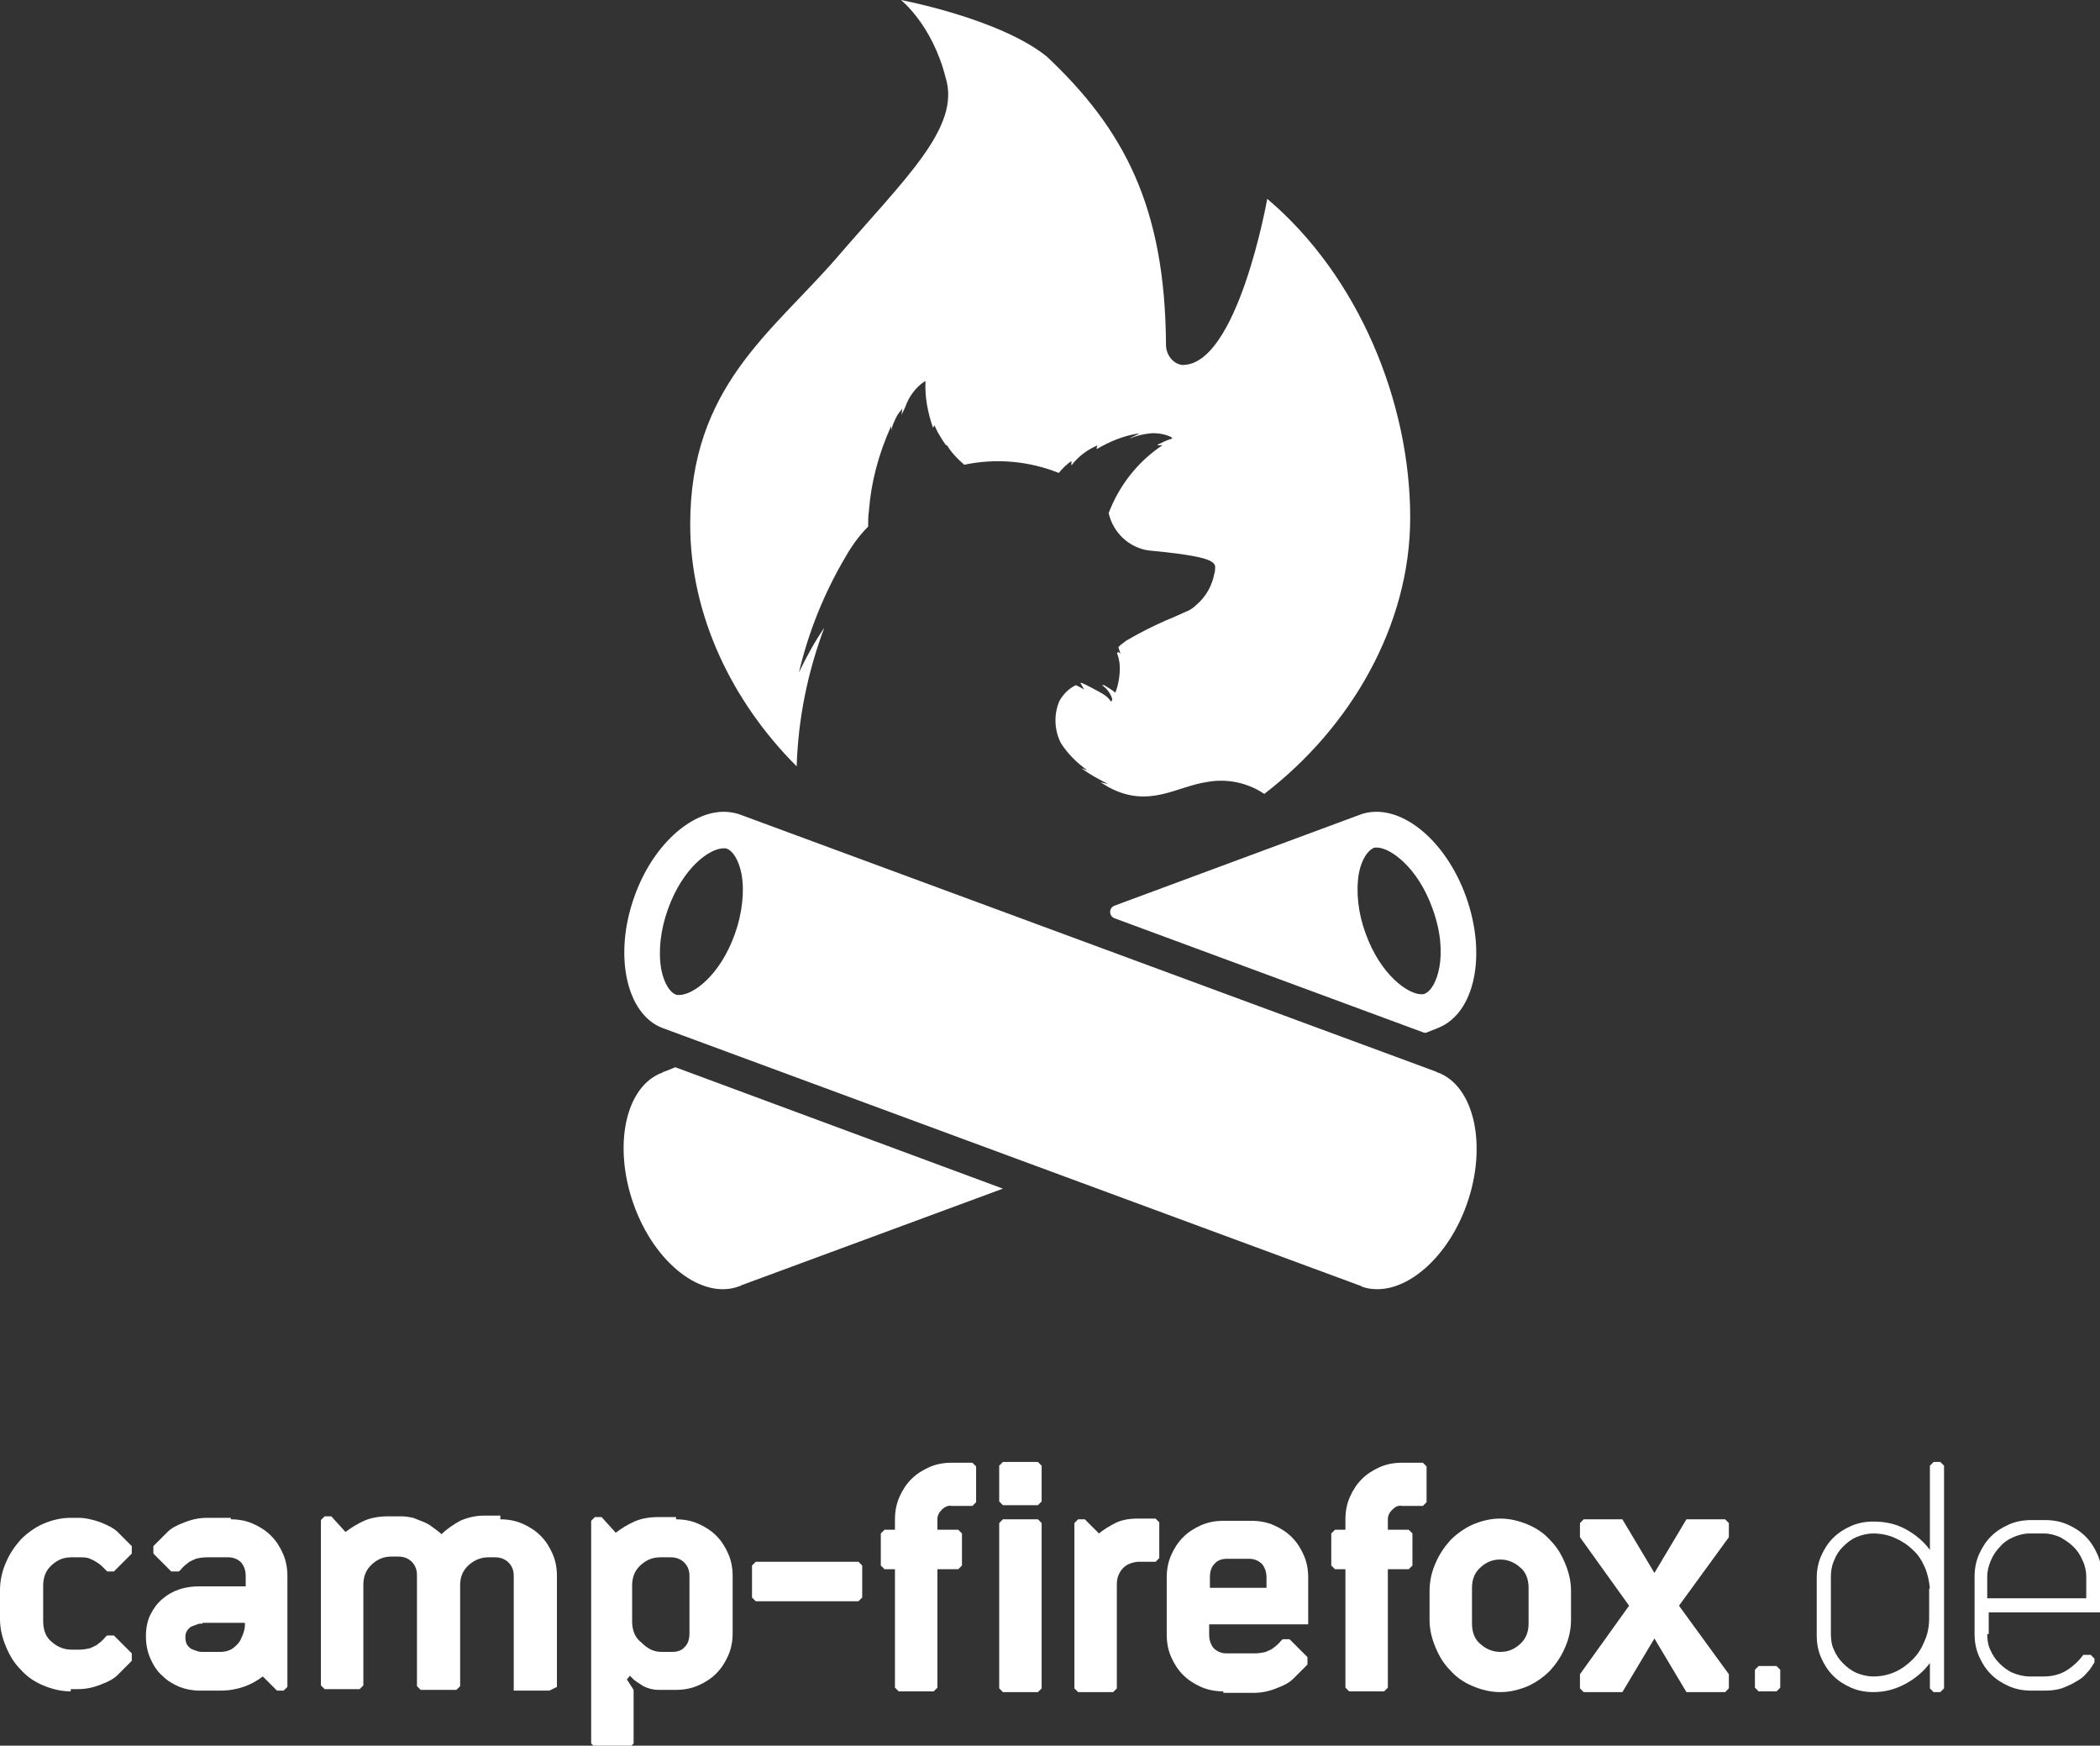
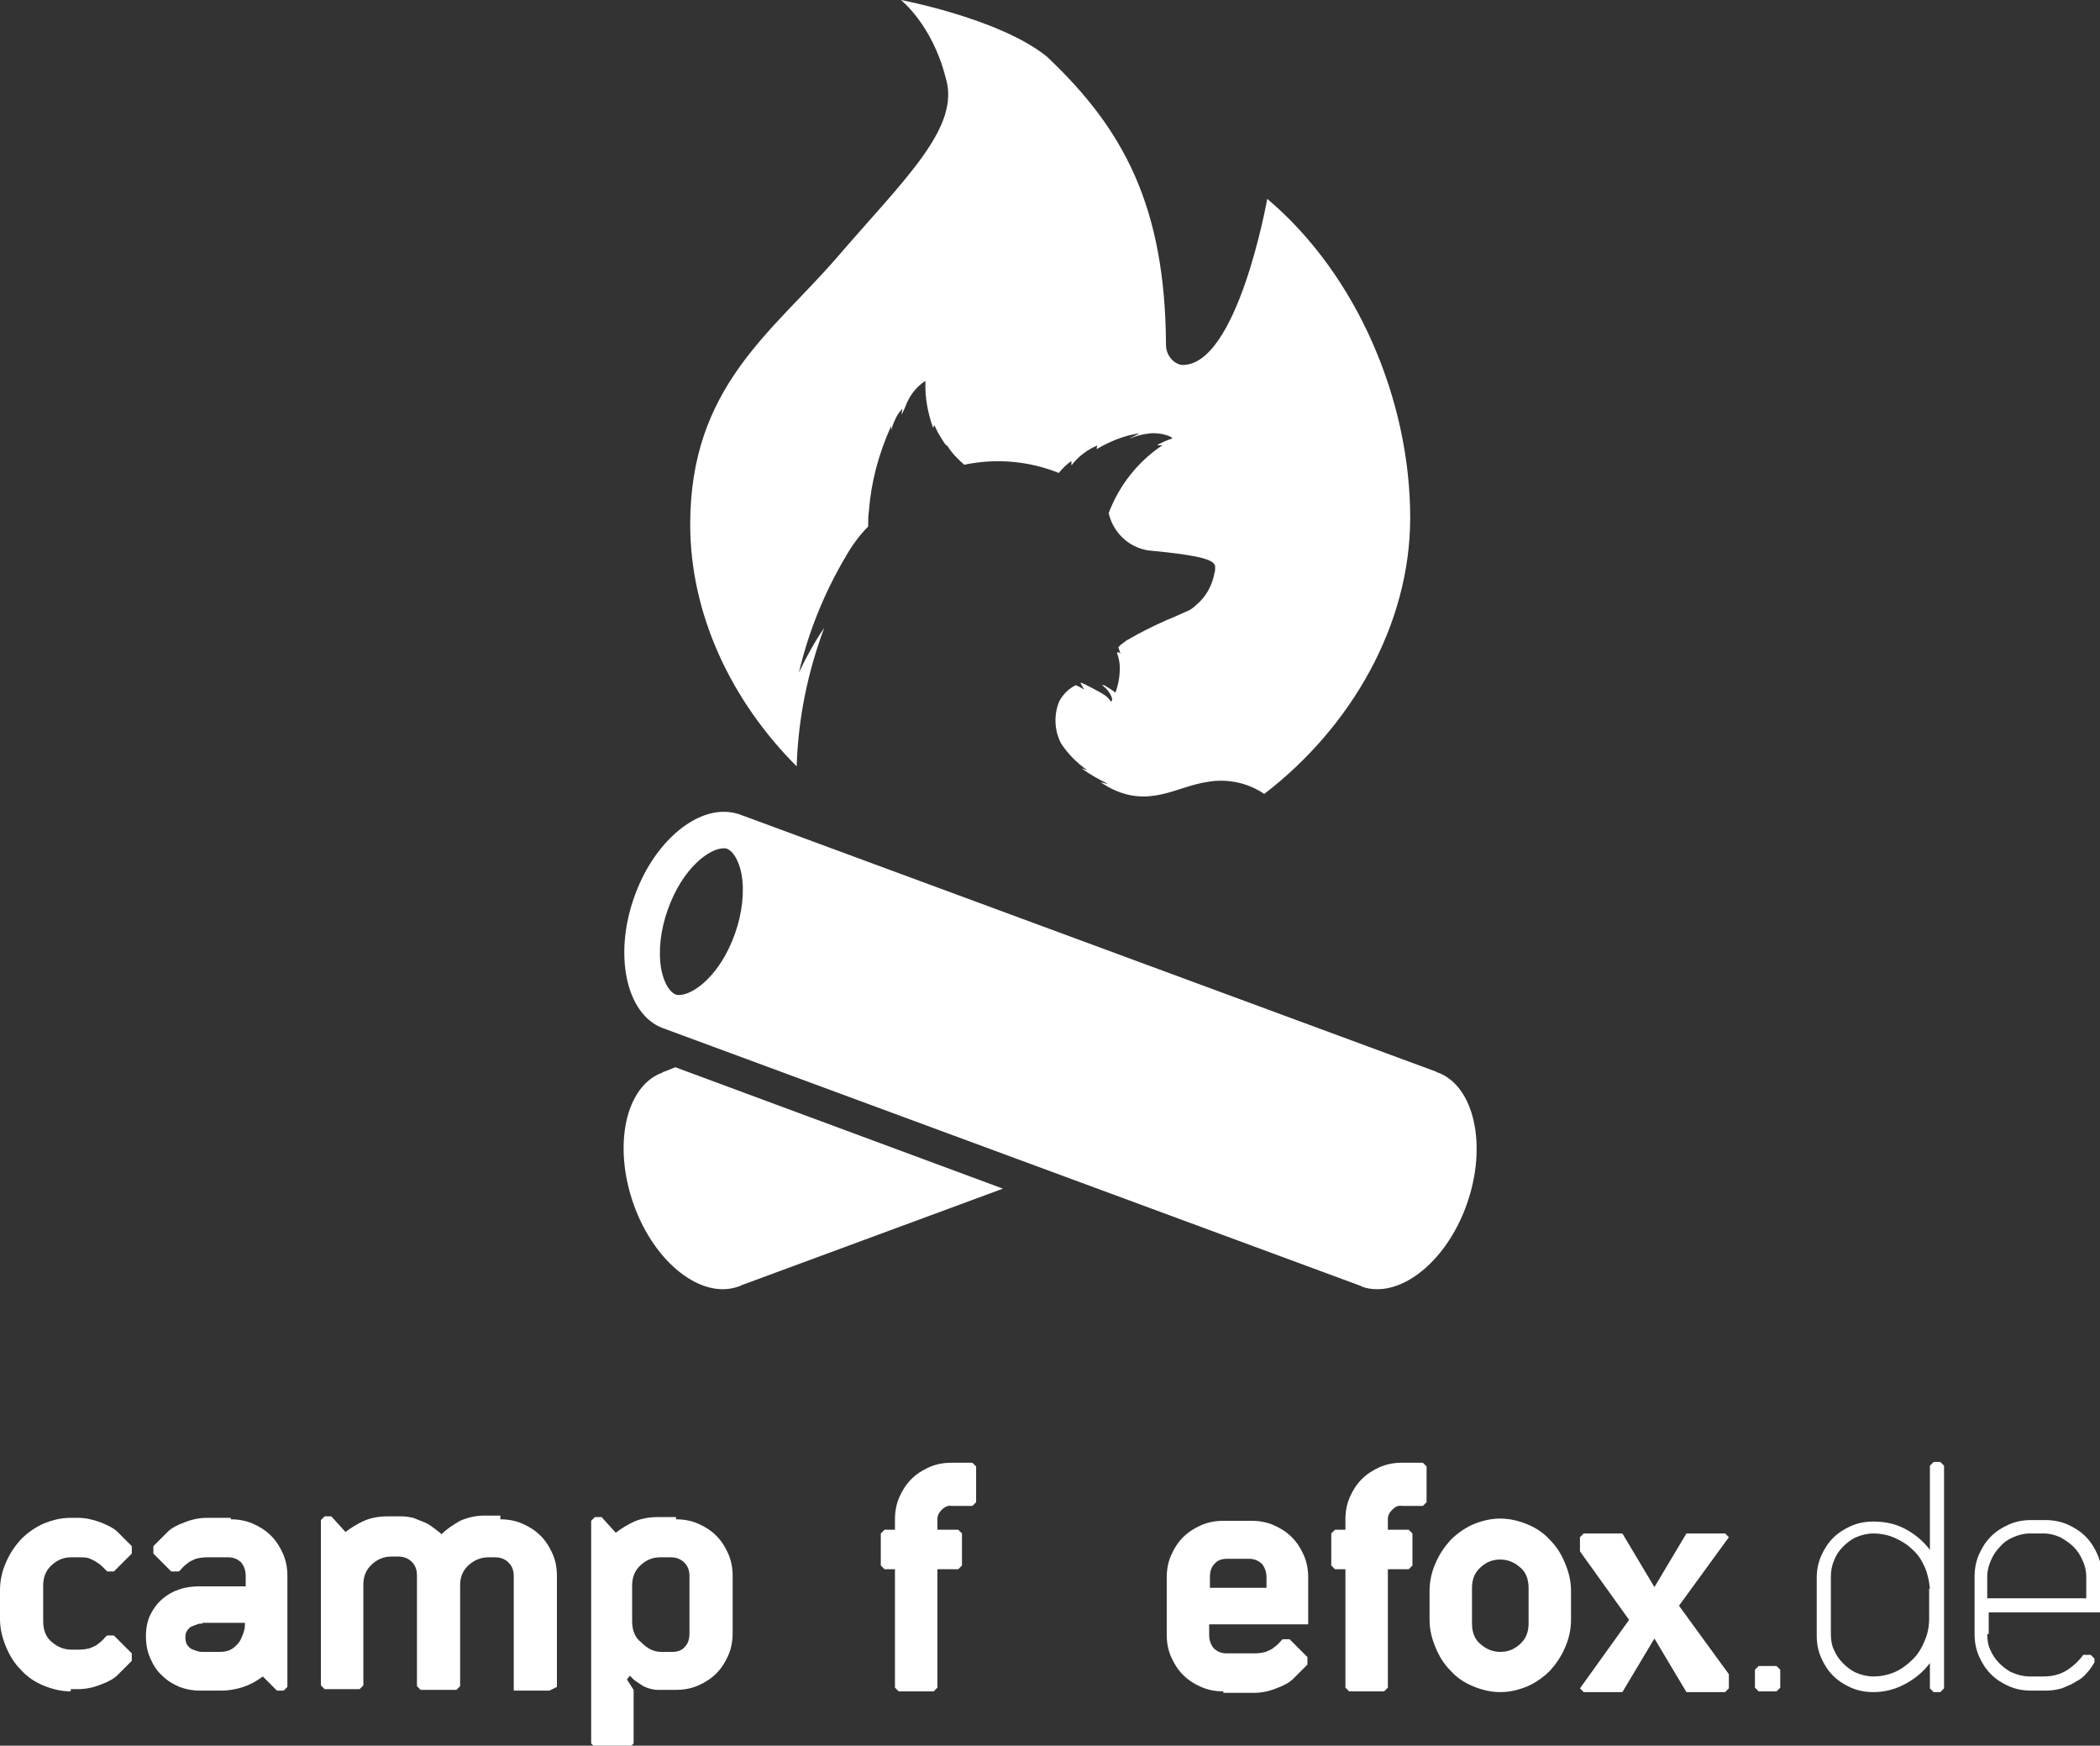
<svg xmlns="http://www.w3.org/2000/svg" xmlns:ns1="http://www.inkscape.org/namespaces/inkscape" xmlns:ns2="http://sodipodi.sourceforge.net/DTD/sodipodi-0.dtd" width="557.518" height="463.314" viewBox="0 0 147.51 122.585" version="1.1" id="svg8" ns1:version="0.92.3 (2405546, 2018-03-11)" ns2:docname="vertical_white.svg" ns1:export-filename="/home/anxhelo/works/camp-firefox.de/PNG/vertical_white.png" ns1:export-xdpi="96" ns1:export-ydpi="96">
  <rect x="0" y="0" width="147.51" height="122.585" fill="#333333" stroke="none" />
  <defs id="defs2" />
  <ns2:namedview id="base" pagecolor="#ffffff" bordercolor="#666666" borderopacity="1.0" ns1:pageopacity="0" ns1:pageshadow="2" ns1:zoom="0.52467208" ns1:cx="230.55196" ns1:cy="206.3174" ns1:document-units="px" ns1:current-layer="layer1" ns1:document-rotation="0" showgrid="false" borderlayer="true" ns1:showpageshadow="true" units="px" ns1:pagecheckerboard="false" showguides="true" ns1:window-width="1366" ns1:window-height="715" ns1:window-x="0" ns1:window-y="0" ns1:window-maximized="1" objecttolerance="10" guidetolerance="10" ns1:snap-tangential="true" ns1:snap-perpendicular="true" fit-margin-top="0" fit-margin-left="0" fit-margin-right="0" fit-margin-bottom="0">
    <ns1:grid type="xygrid" id="grid10" dotted="false" originx="-138.192" originy="-104.817" />
  </ns2:namedview>
  <g ns1:label="Layer 1" ns1:groupmode="layer" id="layer1" transform="translate(-138.192,-69.598)">
    <g id="g1004" transform="matrix(0.523,0,0,0.523,138.192,69.598)" style="fill:#ffffff">
      <g id="g990" style="fill:#ffffff">
        <path id="path960" d="m 9.5,227.1 c -1.3,0 -2.5,-0.3 -3.7,-0.8 -1.2,-0.5 -2.2,-1.2 -3,-2.1 -0.9,-0.9 -1.5,-1.9 -2,-3.1 C 0.3,219.9 0,218.7 0,217.4 v -3.9 c 0,-1.3 0.3,-2.6 0.8,-3.7 0.5,-1.2 1.2,-2.2 2,-3.1 0.9,-0.9 1.9,-1.6 3,-2.1 1.2,-0.5 2.4,-0.8 3.7,-0.8 h 1 c 0.9,0 1.9,0.2 3,0.6 1,0.4 1.8,0.8 2.3,1.3 l 1.9,1.9 v 1 l -2.4,2.4 h -0.9 c -0.1,-0.1 -0.3,-0.3 -0.5,-0.5 -0.2,-0.2 -0.4,-0.4 -0.7,-0.6 -0.3,-0.2 -0.6,-0.4 -1.1,-0.6 -0.4,-0.2 -0.9,-0.2 -1.5,-0.2 h -1 c -1,0 -1.8,0.3 -2.6,1 -0.8,0.7 -1.2,1.6 -1.2,2.8 v 4.8 c 0,1.2 0.4,2.2 1.2,2.8 0.8,0.7 1.7,1 2.6,1 h 1 c 0.6,0 1.1,-0.1 1.5,-0.2 0.4,-0.2 0.8,-0.3 1.1,-0.6 0.3,-0.2 0.5,-0.4 0.7,-0.6 0.2,-0.2 0.3,-0.4 0.5,-0.5 h 0.9 l 2.4,2.4 v 1 l -1.9,1.9 c -0.5,0.5 -1.2,0.9 -2.3,1.3 -1,0.4 -2,0.6 -3,0.6 h -1 z" class="st0" ns1:connector-curvature="0" style="fill:#ffffff" />
        <path id="path962" d="m 31,204 c 1.1,0 2.1,0.2 3,0.6 0.9,0.4 1.7,0.9 2.4,1.6 0.7,0.7 1.2,1.5 1.6,2.4 0.4,0.9 0.6,1.9 0.6,3 v 14.9 l -0.5,0.5 h -0.9 l -1.9,-1.9 c -0.8,0.6 -1.7,1.1 -2.6,1.4 -0.9,0.3 -1.9,0.5 -3.1,0.5 h -2.8 c -1,0 -1.9,-0.2 -2.7,-0.5 -0.9,-0.4 -1.6,-0.8 -2.3,-1.5 -0.7,-0.6 -1.2,-1.4 -1.6,-2.3 -0.4,-0.9 -0.6,-1.9 -0.6,-3 0,-1.1 0.2,-2.1 0.6,-2.9 0.4,-0.8 0.9,-1.5 1.6,-2.1 0.7,-0.6 1.4,-1 2.3,-1.3 0.9,-0.3 1.8,-0.4 2.7,-0.4 H 33 v -1.4 c 0,-0.7 -0.2,-1.3 -0.6,-1.8 -0.4,-0.4 -1,-0.7 -1.7,-0.7 h -2.9 c -0.6,0 -1.1,0.1 -1.5,0.2 -0.4,0.2 -0.8,0.3 -1.1,0.6 -0.3,0.2 -0.5,0.4 -0.7,0.6 -0.2,0.2 -0.3,0.4 -0.5,0.5 h -1 l -2.4,-2.4 v -1 l 1.9,-1.9 c 0.5,-0.5 1.2,-0.9 2.3,-1.3 1,-0.4 2,-0.6 3,-0.6 H 31 Z m -3.8,14 c -0.2,0 -0.5,0 -0.7,0.1 -0.3,0.1 -0.5,0.2 -0.8,0.3 -0.2,0.1 -0.4,0.3 -0.6,0.6 -0.2,0.3 -0.2,0.6 -0.2,0.9 0,0.4 0.1,0.7 0.2,0.9 0.2,0.3 0.4,0.5 0.6,0.6 0.2,0.1 0.5,0.2 0.8,0.3 0.3,0.1 0.5,0.1 0.7,0.1 h 2.4 c 0.7,0 1.3,-0.2 1.7,-0.5 0.4,-0.3 0.8,-0.7 1,-1.1 0.2,-0.4 0.4,-0.9 0.5,-1.3 0.1,-0.4 0.1,-0.8 0.1,-1 h -5.7 z" class="st0" ns1:connector-curvature="0" style="fill:#ffffff" />
        <path id="path964" d="m 67.2,204 c 1.1,0 2.1,0.2 3,0.6 0.9,0.4 1.7,0.9 2.4,1.6 0.7,0.7 1.2,1.5 1.6,2.4 0.4,0.9 0.6,1.9 0.6,3 v 14.9 l -1,0.5 H 69 v -0.5 -14.9 c 0,-0.7 -0.2,-1.3 -0.7,-1.8 -0.4,-0.4 -1,-0.7 -1.8,-0.7 h -0.9 c -0.9,0 -1.8,0.3 -2.6,1 -0.8,0.7 -1.2,1.6 -1.2,2.7 v 13.6 l -0.5,0.5 H 56.5 L 56,226.4 v -14.9 c 0,-0.7 -0.2,-1.3 -0.7,-1.8 -0.4,-0.4 -1,-0.7 -1.8,-0.7 h -0.9 c -1,0 -1.8,0.3 -2.6,1 -0.8,0.7 -1.2,1.6 -1.2,2.8 v 13.5 l -0.5,0.5 h -4.7 l -0.5,-0.5 v -22.2 l 0.5,-0.5 h 0.9 l 1.9,2.1 c 0.8,-0.6 1.6,-1.1 2.5,-1.5 0.9,-0.4 2,-0.6 3.2,-0.6 H 54 c 0.5,0 1,0.1 1.5,0.2 0.5,0.2 1,0.4 1.5,0.6 0.5,0.2 0.9,0.5 1.3,0.8 0.4,0.3 0.7,0.5 1,0.8 0.7,-0.7 1.6,-1.3 2.5,-1.8 0.9,-0.4 2,-0.7 3.2,-0.7 h 2.2 z" class="st0" ns1:connector-curvature="0" style="fill:#ffffff" />
        <path id="path966" d="m 90.8,204 c 1.1,0 2.1,0.2 3,0.6 0.9,0.4 1.7,0.9 2.4,1.6 0.7,0.7 1.2,1.5 1.6,2.4 0.4,0.9 0.6,1.9 0.6,3 v 7.7 c 0,1.1 -0.2,2.1 -0.6,3 -0.4,0.9 -0.9,1.7 -1.6,2.4 -0.7,0.7 -1.5,1.2 -2.4,1.6 -0.9,0.4 -1.9,0.6 -3,0.6 h -2.4 c -0.7,0 -1.4,-0.2 -2,-0.5 -0.6,-0.4 -1.1,-0.7 -1.3,-0.9 l -0.5,-0.5 -0.4,0.5 0.9,1.4 v 7.2 l -0.5,0.5 h -4.7 l -0.5,-0.5 v -29.9 l 0.5,-0.5 h 0.9 l 1.9,2.1 c 0.8,-0.6 1.6,-1.1 2.5,-1.5 0.9,-0.4 2,-0.6 3.2,-0.6 h 2.4 z m -1.9,17.8 h 1.4 c 0.7,0 1.3,-0.2 1.7,-0.7 0.4,-0.4 0.6,-1 0.6,-1.8 v -7.7 c 0,-0.7 -0.2,-1.3 -0.7,-1.8 -0.4,-0.4 -1,-0.7 -1.8,-0.7 h -1.4 c -1,0 -1.8,0.3 -2.6,1 -0.8,0.7 -1.2,1.6 -1.2,2.8 v 4.8 c 0,1.2 0.4,2.2 1.2,2.8 1,1 1.8,1.3 2.8,1.3 z" class="st0" ns1:connector-curvature="0" style="fill:#ffffff" />
-         <path id="path968" d="m 101,210.2 0.5,-0.5 h 13.8 l 0.5,0.5 v 4.3 l -0.5,0.5 h -13.8 l -0.5,-0.5 z" class="st0" ns1:connector-curvature="0" style="fill:#ffffff" />
        <path id="path970" d="m 126.5,202.7 c -0.4,0.4 -0.6,0.8 -0.6,1.3 v 1.4 h 2.8 l 0.5,0.5 v 4.3 l -0.5,0.5 h -2.8 v 15.9 l -0.5,0.5 h -4.7 l -0.5,-0.5 v -15.9 h -1.4 l -0.5,-0.5 v -4.3 l 0.5,-0.5 h 1.4 V 204 c 0,-1.1 0.2,-2.1 0.6,-3 0.4,-0.9 0.9,-1.7 1.6,-2.4 0.7,-0.7 1.5,-1.2 2.4,-1.6 0.9,-0.4 1.9,-0.6 3,-0.6 h 2.8 l 0.5,0.5 v 4.8 l -0.5,0.5 h -2.8 c -0.4,-0.1 -0.9,0.1 -1.3,0.5 z" class="st0" ns1:connector-curvature="0" style="fill:#ffffff" />
-         <path id="path972" d="m 134.2,196.8 0.5,-0.5 h 4.7 l 0.5,0.5 v 4.8 l -0.5,0.5 h -4.7 l -0.5,-0.5 z m 0,7.7 0.5,-0.5 h 4.7 l 0.5,0.5 v 22.2 l -0.5,0.5 h -4.7 l -0.5,-0.5 z" class="st0" ns1:connector-curvature="0" style="fill:#ffffff" />
-         <path id="path974" d="m 150.7,210.7 c -0.5,0.6 -0.7,1.3 -0.7,2 v 14 l -0.5,0.5 h -4.7 l -0.5,-0.5 v -22.2 l 0.5,-0.5 h 0.9 l 1.9,1.9 c 0.6,-0.5 1.4,-1 2.2,-1.4 0.8,-0.4 1.8,-0.6 3,-0.6 h 2.4 l 0.5,0.5 v 4.8 l -0.5,0.5 h -2.4 c -0.9,0.1 -1.6,0.4 -2.1,1 z" class="st0" ns1:connector-curvature="0" style="fill:#ffffff" />
        <path id="path976" d="m 164.3,227.1 c -1.1,0 -2.1,-0.2 -3,-0.6 -0.9,-0.4 -1.7,-0.9 -2.4,-1.6 -0.7,-0.7 -1.2,-1.5 -1.6,-2.4 -0.4,-0.9 -0.6,-1.9 -0.6,-3 v -7.7 c 0,-1.1 0.2,-2.1 0.6,-3 0.4,-0.9 0.9,-1.7 1.6,-2.4 0.7,-0.7 1.5,-1.2 2.4,-1.6 0.9,-0.4 1.9,-0.6 3,-0.6 h 3.8 c 1.1,0 2.1,0.2 3,0.6 0.9,0.4 1.7,0.9 2.4,1.6 0.7,0.7 1.2,1.5 1.6,2.4 0.4,0.9 0.6,1.9 0.6,3 v 6.3 h -13.3 v 1.4 c 0,0.7 0.2,1.3 0.6,1.8 0.4,0.4 1,0.7 1.7,0.7 h 3.8 c 0.6,0 1.1,-0.1 1.5,-0.2 0.4,-0.2 0.8,-0.3 1.1,-0.6 0.3,-0.2 0.5,-0.4 0.7,-0.6 0.2,-0.2 0.3,-0.4 0.5,-0.5 h 0.9 l 2.4,2.4 v 1 l -1.9,1.9 c -0.5,0.5 -1.2,0.9 -2.3,1.3 -1,0.4 -2,0.6 -3,0.6 h -4.1 z m 0.5,-17.8 c -0.7,0 -1.3,0.2 -1.7,0.7 -0.4,0.4 -0.6,1 -0.6,1.8 v 1.4 h 7.6 v -1.4 c 0,-0.7 -0.2,-1.3 -0.6,-1.8 -0.4,-0.4 -1,-0.7 -1.7,-0.7 z" class="st0" ns1:connector-curvature="0" style="fill:#ffffff" />
        <path id="path978" d="m 187,202.7 c -0.4,0.4 -0.6,0.8 -0.6,1.3 v 1.4 h 2.8 l 0.5,0.5 v 4.3 l -0.5,0.5 h -2.8 v 15.9 l -0.5,0.5 h -4.7 l -0.5,-0.5 v -15.9 h -1.4 l -0.5,-0.5 v -4.3 l 0.5,-0.5 h 1.4 V 204 c 0,-1.1 0.2,-2.1 0.6,-3 0.4,-0.9 0.9,-1.7 1.6,-2.4 0.7,-0.7 1.5,-1.2 2.4,-1.6 0.9,-0.4 1.9,-0.6 3,-0.6 h 2.8 l 0.5,0.5 v 4.8 l -0.5,0.5 h -2.8 c -0.5,-0.1 -0.9,0.1 -1.3,0.5 z" class="st0" ns1:connector-curvature="0" style="fill:#ffffff" />
        <path id="path980" d="m 211,217.5 c 0,1.3 -0.3,2.6 -0.8,3.7 -0.5,1.2 -1.2,2.2 -2,3.1 -0.9,0.9 -1.9,1.6 -3,2.1 -1.2,0.5 -2.4,0.8 -3.7,0.8 -1.3,0 -2.5,-0.3 -3.7,-0.8 -1.2,-0.5 -2.2,-1.2 -3,-2.1 -0.9,-0.9 -1.5,-1.9 -2,-3.1 -0.5,-1.2 -0.8,-2.4 -0.8,-3.7 v -3.9 c 0,-1.3 0.3,-2.6 0.8,-3.7 0.5,-1.2 1.2,-2.2 2,-3.1 0.9,-0.9 1.9,-1.6 3,-2.1 1.2,-0.5 2.4,-0.8 3.7,-0.8 1.3,0 2.5,0.3 3.7,0.8 1.2,0.5 2.2,1.2 3,2.1 0.9,0.9 1.5,1.9 2,3.1 0.5,1.2 0.8,2.4 0.8,3.7 z m -5.7,-4.3 c 0,-1.2 -0.4,-2.2 -1.2,-2.8 -0.8,-0.7 -1.7,-1 -2.6,-1 -1,0 -1.8,0.3 -2.6,1 -0.8,0.7 -1.2,1.6 -1.2,2.8 v 4.8 c 0,1.2 0.4,2.2 1.2,2.8 0.8,0.7 1.7,1 2.6,1 1,0 1.8,-0.3 2.6,-1 0.8,-0.7 1.2,-1.6 1.2,-2.8 z" class="st0" ns1:connector-curvature="0" style="fill:#ffffff" />
-         <path id="path982" d="m 232.2,206.4 -6.7,9.2 6.7,9.2 v 1.9 l -0.5,0.5 h -5.2 l -4.3,-7.2 -4.3,7.2 h -5.2 l -0.5,-0.5 v -1.9 l 6.6,-9.2 -6.6,-9.2 v -1.9 l 0.5,-0.5 h 5.2 l 4.3,7.2 4.3,-7.2 h 5.2 l 0.5,0.5 z" class="st0" ns1:connector-curvature="0" style="fill:#ffffff" />
+         <path id="path982" d="m 232.2,206.4 -6.7,9.2 6.7,9.2 v 1.9 l -0.5,0.5 h -5.2 l -4.3,-7.2 -4.3,7.2 h -5.2 l -0.5,-0.5 l 6.6,-9.2 -6.6,-9.2 v -1.9 l 0.5,-0.5 h 5.2 l 4.3,7.2 4.3,-7.2 h 5.2 l 0.5,0.5 z" class="st0" ns1:connector-curvature="0" style="fill:#ffffff" />
        <path id="path984" d="m 235.7,224.2 0.5,-0.5 h 2.4 l 0.5,0.5 v 2.4 l -0.5,0.5 h -2.4 l -0.5,-0.5 z" class="st0" ns1:connector-curvature="0" style="fill:#ffffff" />
        <path id="path986" d="m 259.2,196.8 0.5,-0.5 h 0.9 l 0.5,0.5 v 29.9 l -0.5,0.5 h -0.9 l -0.5,-0.5 v -3.4 c -0.9,1.2 -2,2.1 -3.3,2.8 -1.3,0.7 -2.7,1.1 -4.3,1.1 -1.1,0 -2.1,-0.2 -3,-0.6 -0.9,-0.4 -1.7,-0.9 -2.4,-1.6 -0.7,-0.7 -1.2,-1.5 -1.6,-2.4 -0.4,-0.9 -0.6,-1.9 -0.6,-3 v -7.7 c 0,-1.1 0.2,-2.1 0.6,-3 0.4,-0.9 0.9,-1.7 1.6,-2.4 0.7,-0.7 1.5,-1.2 2.4,-1.6 0.9,-0.4 1.9,-0.6 3,-0.6 1.6,0 3,0.3 4.3,1 1.3,0.7 2.4,1.6 3.3,2.8 z m 0,16.5 c -0.1,-1 -0.3,-2 -0.7,-2.9 -0.4,-0.9 -0.9,-1.7 -1.6,-2.3 -0.7,-0.7 -1.5,-1.2 -2.4,-1.6 -0.9,-0.4 -1.9,-0.6 -2.9,-0.6 -0.8,0 -1.6,0.2 -2.3,0.5 -0.7,0.3 -1.3,0.8 -1.8,1.3 -0.5,0.5 -0.9,1.1 -1.2,1.9 -0.3,0.7 -0.4,1.4 -0.4,2.1 v 7.7 c 0,0.7 0.1,1.5 0.4,2.1 0.3,0.7 0.7,1.3 1.2,1.8 0.5,0.5 1.1,1 1.8,1.3 0.7,0.3 1.5,0.5 2.3,0.5 1,0 2,-0.2 2.9,-0.6 0.9,-0.4 1.7,-1 2.4,-1.7 0.7,-0.7 1.2,-1.5 1.6,-2.5 0.4,-0.9 0.6,-1.9 0.6,-3 v -4 z" class="st0" ns1:connector-curvature="0" style="fill:#ffffff" />
        <path id="path988" d="m 266.9,219.4 c 0,0.7 0.1,1.5 0.4,2.1 0.3,0.7 0.7,1.3 1.2,1.8 0.5,0.5 1.1,1 1.8,1.3 0.7,0.3 1.5,0.5 2.3,0.5 h 1.9 c 1.2,0 2.3,-0.3 3.2,-0.9 0.9,-0.6 1.6,-1.3 2.1,-2 h 1 l 0.5,0.5 v 0.5 c -0.3,0.5 -0.6,1 -1,1.4 -0.4,0.5 -0.9,0.9 -1.5,1.2 -0.6,0.4 -1.2,0.6 -1.9,0.9 -0.7,0.2 -1.4,0.3 -2.2,0.3 h -1.9 c -1.1,0 -2.1,-0.2 -3,-0.6 -0.9,-0.4 -1.7,-0.9 -2.4,-1.6 -0.7,-0.7 -1.2,-1.5 -1.6,-2.4 -0.4,-0.9 -0.6,-1.9 -0.6,-3 v -7.7 c 0,-1.1 0.2,-2.1 0.6,-3 0.4,-0.9 0.9,-1.7 1.6,-2.4 0.7,-0.7 1.5,-1.2 2.4,-1.6 0.9,-0.4 1.9,-0.6 3,-0.6 h 1.9 c 1.1,0 2.1,0.2 3,0.6 0.9,0.4 1.7,0.9 2.4,1.6 0.7,0.7 1.2,1.5 1.6,2.4 0.4,0.9 0.6,1.9 0.6,3 v 4.8 h -15.2 v 2.9 z m 0,-4.8 h 13.3 v -2.9 c 0,-0.8 -0.2,-1.6 -0.5,-2.2 -0.3,-0.7 -0.7,-1.3 -1.2,-1.8 -0.5,-0.5 -1.1,-0.9 -1.8,-1.3 -0.7,-0.3 -1.4,-0.5 -2.2,-0.5 h -1.9 c -0.8,0 -1.5,0.2 -2.2,0.5 -0.7,0.3 -1.3,0.7 -1.8,1.3 -0.5,0.5 -0.9,1.1 -1.2,1.8 -0.3,0.7 -0.5,1.4 -0.5,2.2 z" class="st0" ns1:connector-curvature="0" style="fill:#ffffff" />
      </g>
      <g id="g1002" style="fill:#ffffff">
        <g id="g998" style="fill:#ffffff">
          <path id="path992" d="m 193.1,144 c -0.1,0 -0.1,0 -0.2,-0.1 v 0 L 99.2,109.3 v 0 c -0.7,-0.2 -1.3,-0.3 -2,-0.3 -4.5,0 -9.6,4.6 -12,11.4 -2.8,7.8 -1.1,15.7 3.7,17.6 v 0 l 93.7,34.6 v 0 c 0.1,0 0.1,0 0.2,0.1 0.7,0.3 1.4,0.4 2.2,0.4 4.5,0 9.6,-4.6 12,-11.4 2.8,-7.9 1,-15.9 -3.9,-17.7 z M 98.7,125.4 c -2,5.6 -5.6,8.2 -7.5,8.2 -0.2,0 -0.4,0 -0.5,-0.1 -0.6,-0.2 -1.5,-1.3 -1.9,-3.4 -0.4,-2.4 -0.1,-5.2 0.9,-8 2,-5.6 5.6,-8.2 7.5,-8.2 0.2,0 0.4,0 0.5,0.1 0.6,0.2 1.5,1.3 1.9,3.4 0.4,2.3 0.1,5.2 -0.9,8 z" class="st1" ns1:connector-curvature="0" style="fill:#ffffff" />
-           <path id="path994" d="m 149.7,123.3 41.4,15.3 c 0.2,0.1 0.4,0.1 0.6,0 l 1.5,-0.6 v 0 c 4.9,-2 6.5,-9.8 3.7,-17.6 -2.8,-7.8 -9,-12.7 -14,-11.1 v 0 l -33.2,12.3 c -0.8,0.3 -0.8,1.4 0,1.7 z m 32.8,-6 c 0.4,-2.1 1.3,-3.1 1.9,-3.4 0.1,-0.1 0.3,-0.1 0.5,-0.1 1.8,0 5.5,2.6 7.5,8.2 2.3,6.3 0.5,10.8 -1,11.4 -0.1,0.1 -0.3,0.1 -0.5,0.1 -1.8,0 -5.5,-2.6 -7.5,-8.2 -1,-2.7 -1.3,-5.6 -0.9,-8 z" class="st1" ns1:connector-curvature="0" style="fill:#ffffff" />
          <path id="path996" d="m 89.2,143.9 v 0 c -0.1,0 -0.1,0 -0.2,0.1 -5,1.8 -6.7,9.8 -3.9,17.7 2.8,7.9 9.2,12.9 14.2,11 0.1,0 0.1,0 0.2,-0.1 v 0 l 35.2,-13 -44,-16.3 z" class="st1" ns1:connector-curvature="0" style="fill:#ffffff" />
        </g>
        <path id="path1000" d="m 110.7,84.3 c -1.3,1.9 -2.4,3.9 -3.4,6 1.3,-5.5 3.4,-10.7 6.3,-15.6 0.8,-1.4 1.8,-2.8 3,-4 v -0.1 c 0,-0.7 0,-1.3 0.1,-2 0.3,-3.9 1.3,-7.6 2.9,-11.2 l 0.1,-0.2 c 0,-0.1 0,0.2 0,0.4 0,0.2 0,0.3 0,0.2 0.1,-0.5 0.3,-1 0.5,-1.4 0.2,-0.5 0.5,-1 0.9,-1.4 0,0 0,-0.1 0.1,-0.1 0,0 -0.1,0.5 -0.1,0.7 0,0.1 0,0.1 0,0.1 0.1,-0.3 0.3,-0.6 0.5,-1.1 0.5,-1.4 1.4,-2.6 2.6,-3.4 h 0.1 c -0.1,2.1 0.3,4.2 1,6.2 v 0 c 0.1,0.1 0.1,-0.3 0.2,-0.3 0,0 0,0 0,0 0.2,0.4 0.4,0.9 0.6,1.2 0.3,0.5 0.6,1 0.9,1.4 l 0.1,0.1 h 0.1 c 0.6,1 1.4,1.8 2.3,2.6 v 0 0 c 4.3,-0.9 8.7,-0.5 12.7,1.1 v 0 c 0.5,-0.6 1.1,-1.2 1.7,-1.6 0,0.2 0,0.4 0,0.6 0.9,-1.2 2.1,-2.1 3.5,-2.7 -0.1,0.2 -0.1,0.3 -0.1,0.5 1.7,-1 3.6,-1.8 5.6,-2.1 0.3,0 -0.8,0.4 -1.2,0.7 0.9,-0.4 1.8,-0.6 2.7,-0.7 1.5,-0.2 3.3,0.5 3,0.7 -0.7,0.2 -1.3,0.5 -1.9,0.8 -0.2,0.2 0.8,0 0.6,0.1 -3.3,2.2 -5.8,5.4 -7.2,9.1 v 0 c 0.6,2.6 2.7,4.6 5.3,5 7.4,0.7 8.8,1.3 9,2.1 v 0 0 0.1 0.2 c 0,0.2 0,0.4 -0.1,0.7 -0.3,1.6 -1.1,3.1 -2.4,4.2 -0.3,0.3 -0.7,0.6 -1.1,0.8 -0.3,0.1 -1.5,0.7 -3,1.3 -1.8,0.8 -3.6,1.7 -5.3,2.7 -0.3,0.2 -0.5,0.4 -0.8,0.6 -0.1,0.1 -0.3,0.3 -0.3,0.3 v 0 c 0.1,0.3 0.2,0.6 0.3,0.9 -0.3,-0.4 -0.6,-0.2 -0.4,0.1 0.2,0.6 0.3,1.2 0.3,1.8 0,1.1 -0.2,2.3 -0.6,3.3 -0.5,-0.4 -1,-0.7 -1.5,-1 H 148 c 0.6,0.4 1,0.9 1.3,1.6 0.2,0.5 -0.1,0.6 -0.1,0.6 -0.3,-0.5 -0.7,-0.8 -1.2,-1.1 -0.7,-0.4 -2,-1.1 -2.7,-1.4 -0.1,0 -0.1,0 -0.2,0 0.2,0.3 0.5,0.9 0.5,0.9 0,0 -0.4,-0.3 -1.1,-0.6 -0.9,0.4 -1.7,1.2 -2.2,2.1 -0.8,1.8 -0.7,4 0.2,5.7 0.9,1.4 2.1,2.6 3.5,3.6 0.1,0.1 -0.8,-0.3 -0.7,-0.2 1.1,0.8 2.2,1.4 3.4,2 0.4,0.2 -1.2,-0.3 -0.8,-0.1 0.3,0.2 0.7,0.4 1,0.6 5.4,2.9 9.1,-0.1 13.2,-0.7 2.7,-0.5 5.5,0.1 7.7,1.6 11.6,-8.9 19.6,-22.6 19.6,-37.1 0,-15.6 -7,-32.5 -19.2,-42.8 0,0 -4,22.6 -11.5,22.3 -1.2,-0.2 -2.1,-1.4 -2.1,-2.7 -0.1,-18.6 -5.7,-29 -16,-38.7 C 134.3,2.5 121,0 121,0 c 0,0 4.2,3.3 6,10.4 2.1,6.7 -5.5,13.6 -14.7,24.3 -8.7,10 -19.6,17.3 -19.6,35.7 0,12.2 5.6,23.8 14.3,32.5 0.2,-6.5 1.5,-12.7 3.7,-18.6 z" class="st2" ns1:connector-curvature="0" style="fill:#ffffff" />
      </g>
    </g>
  </g>
</svg>